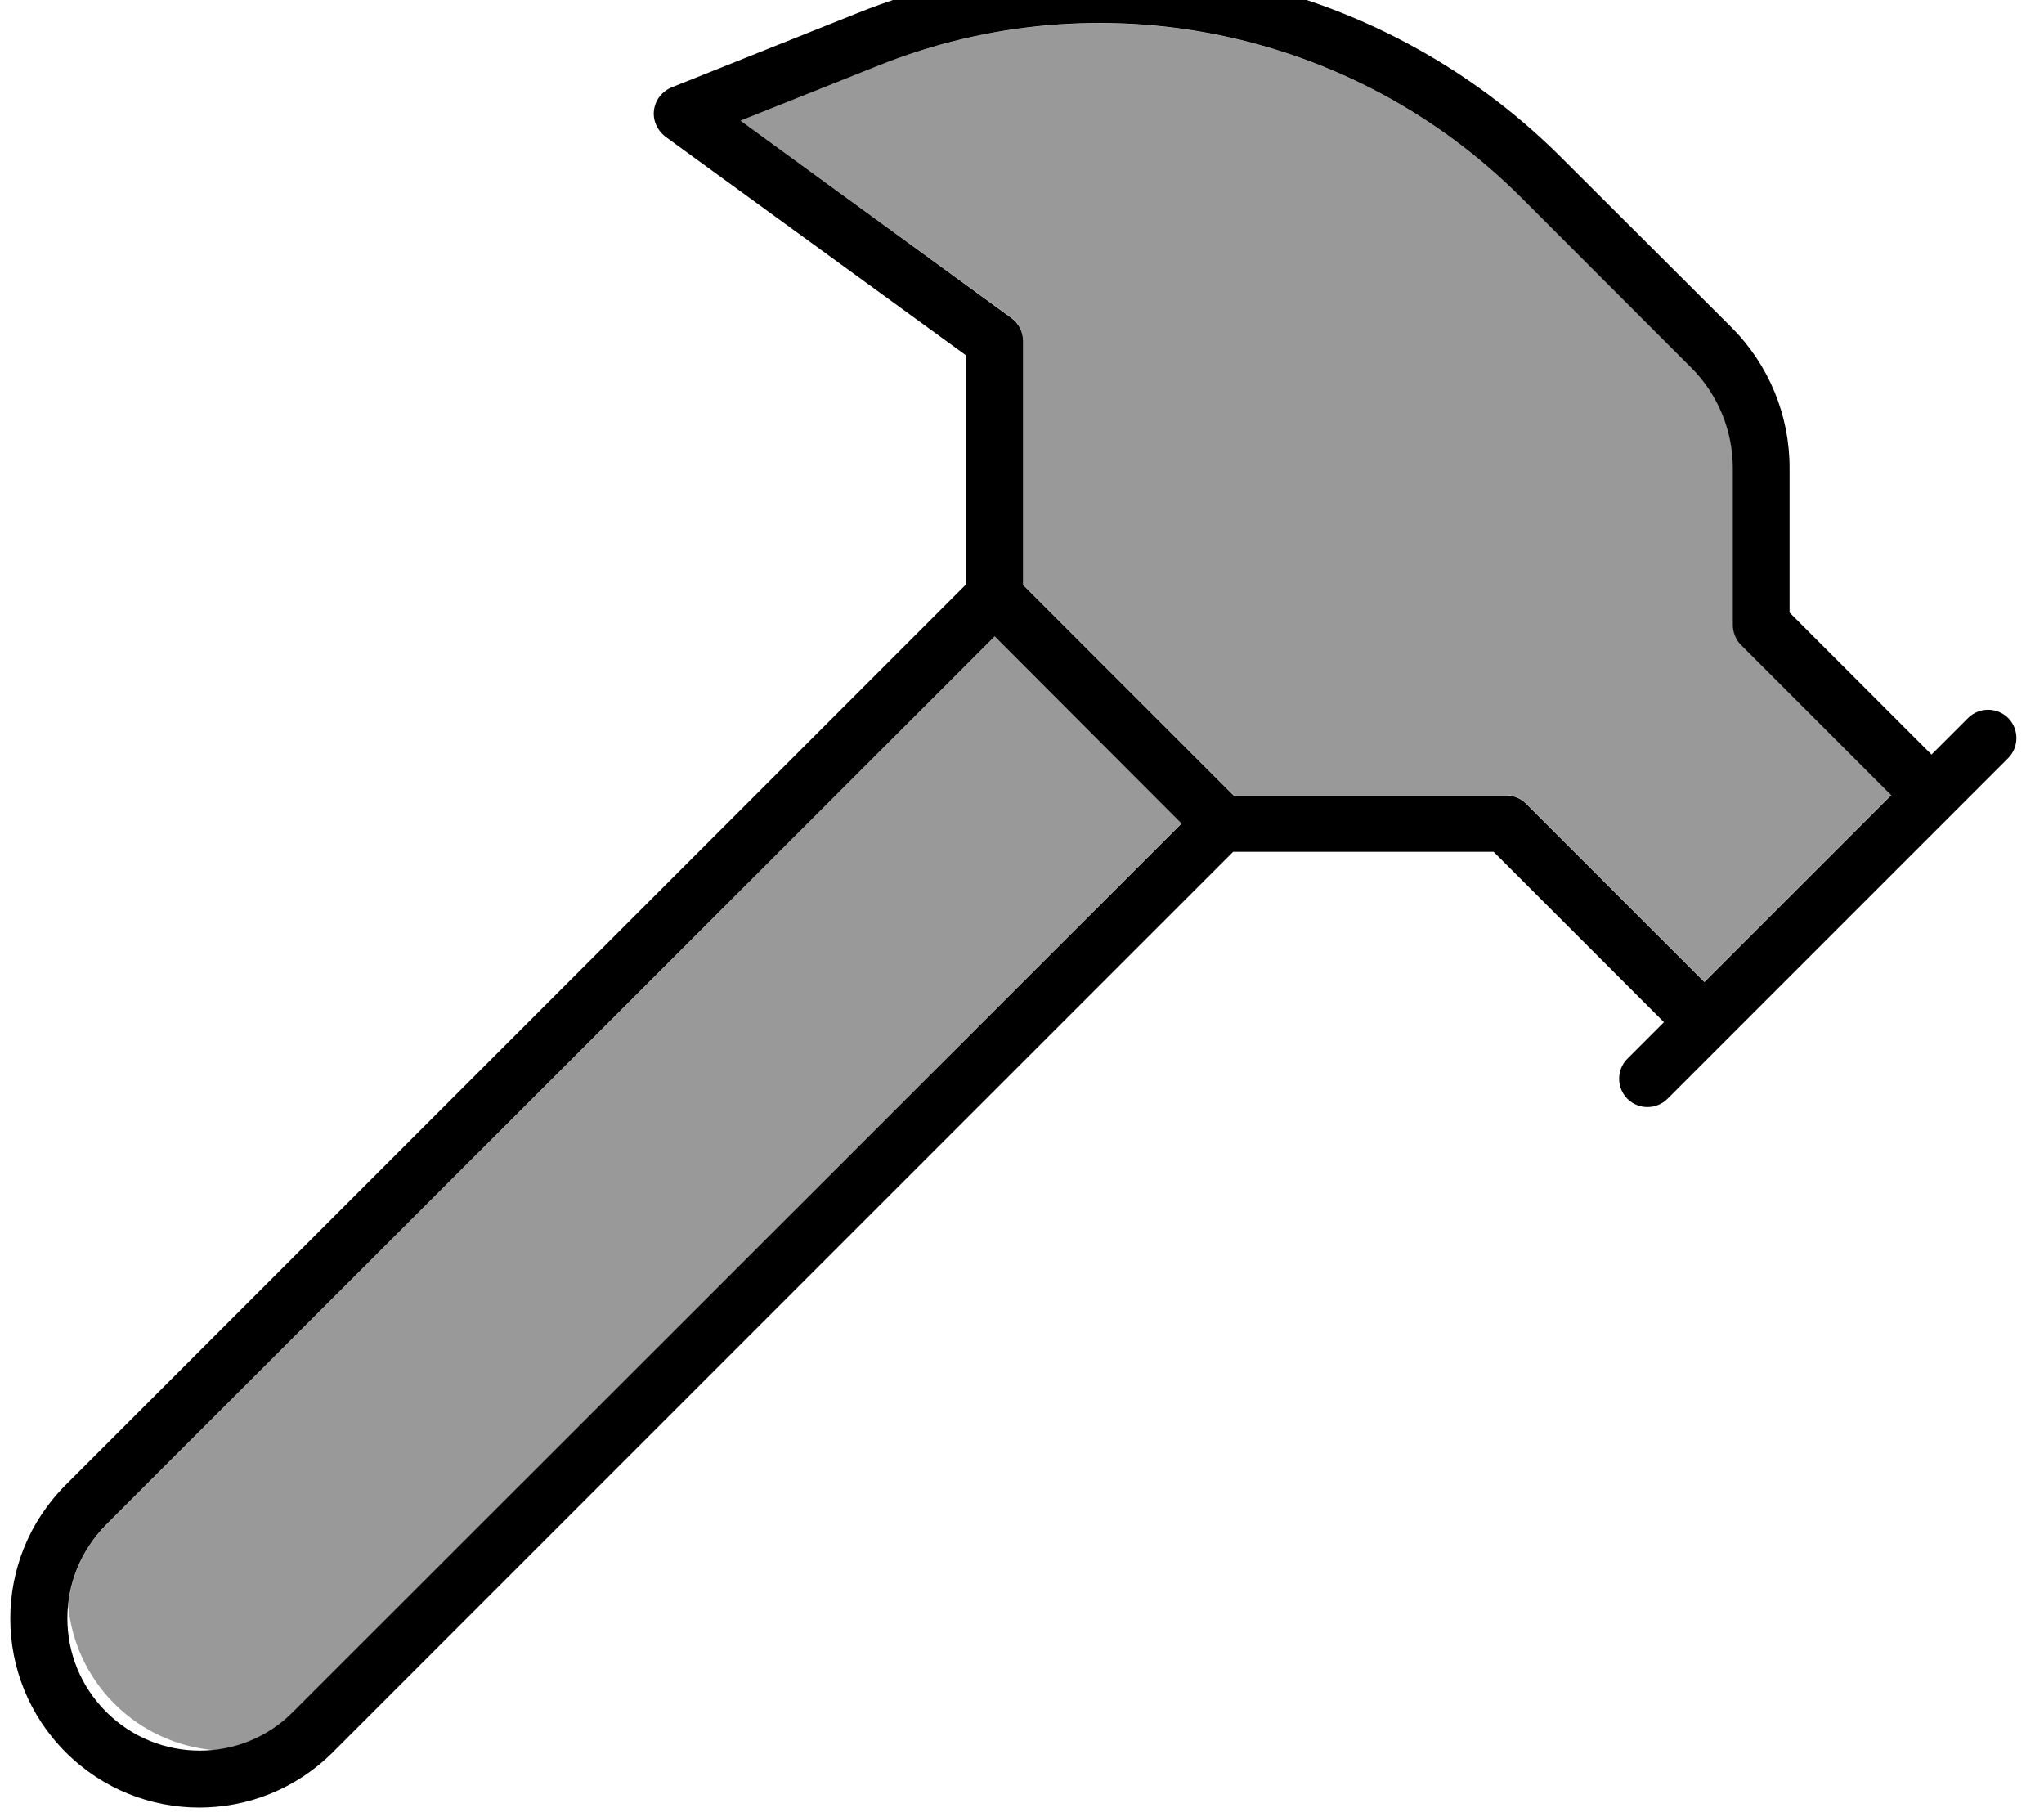
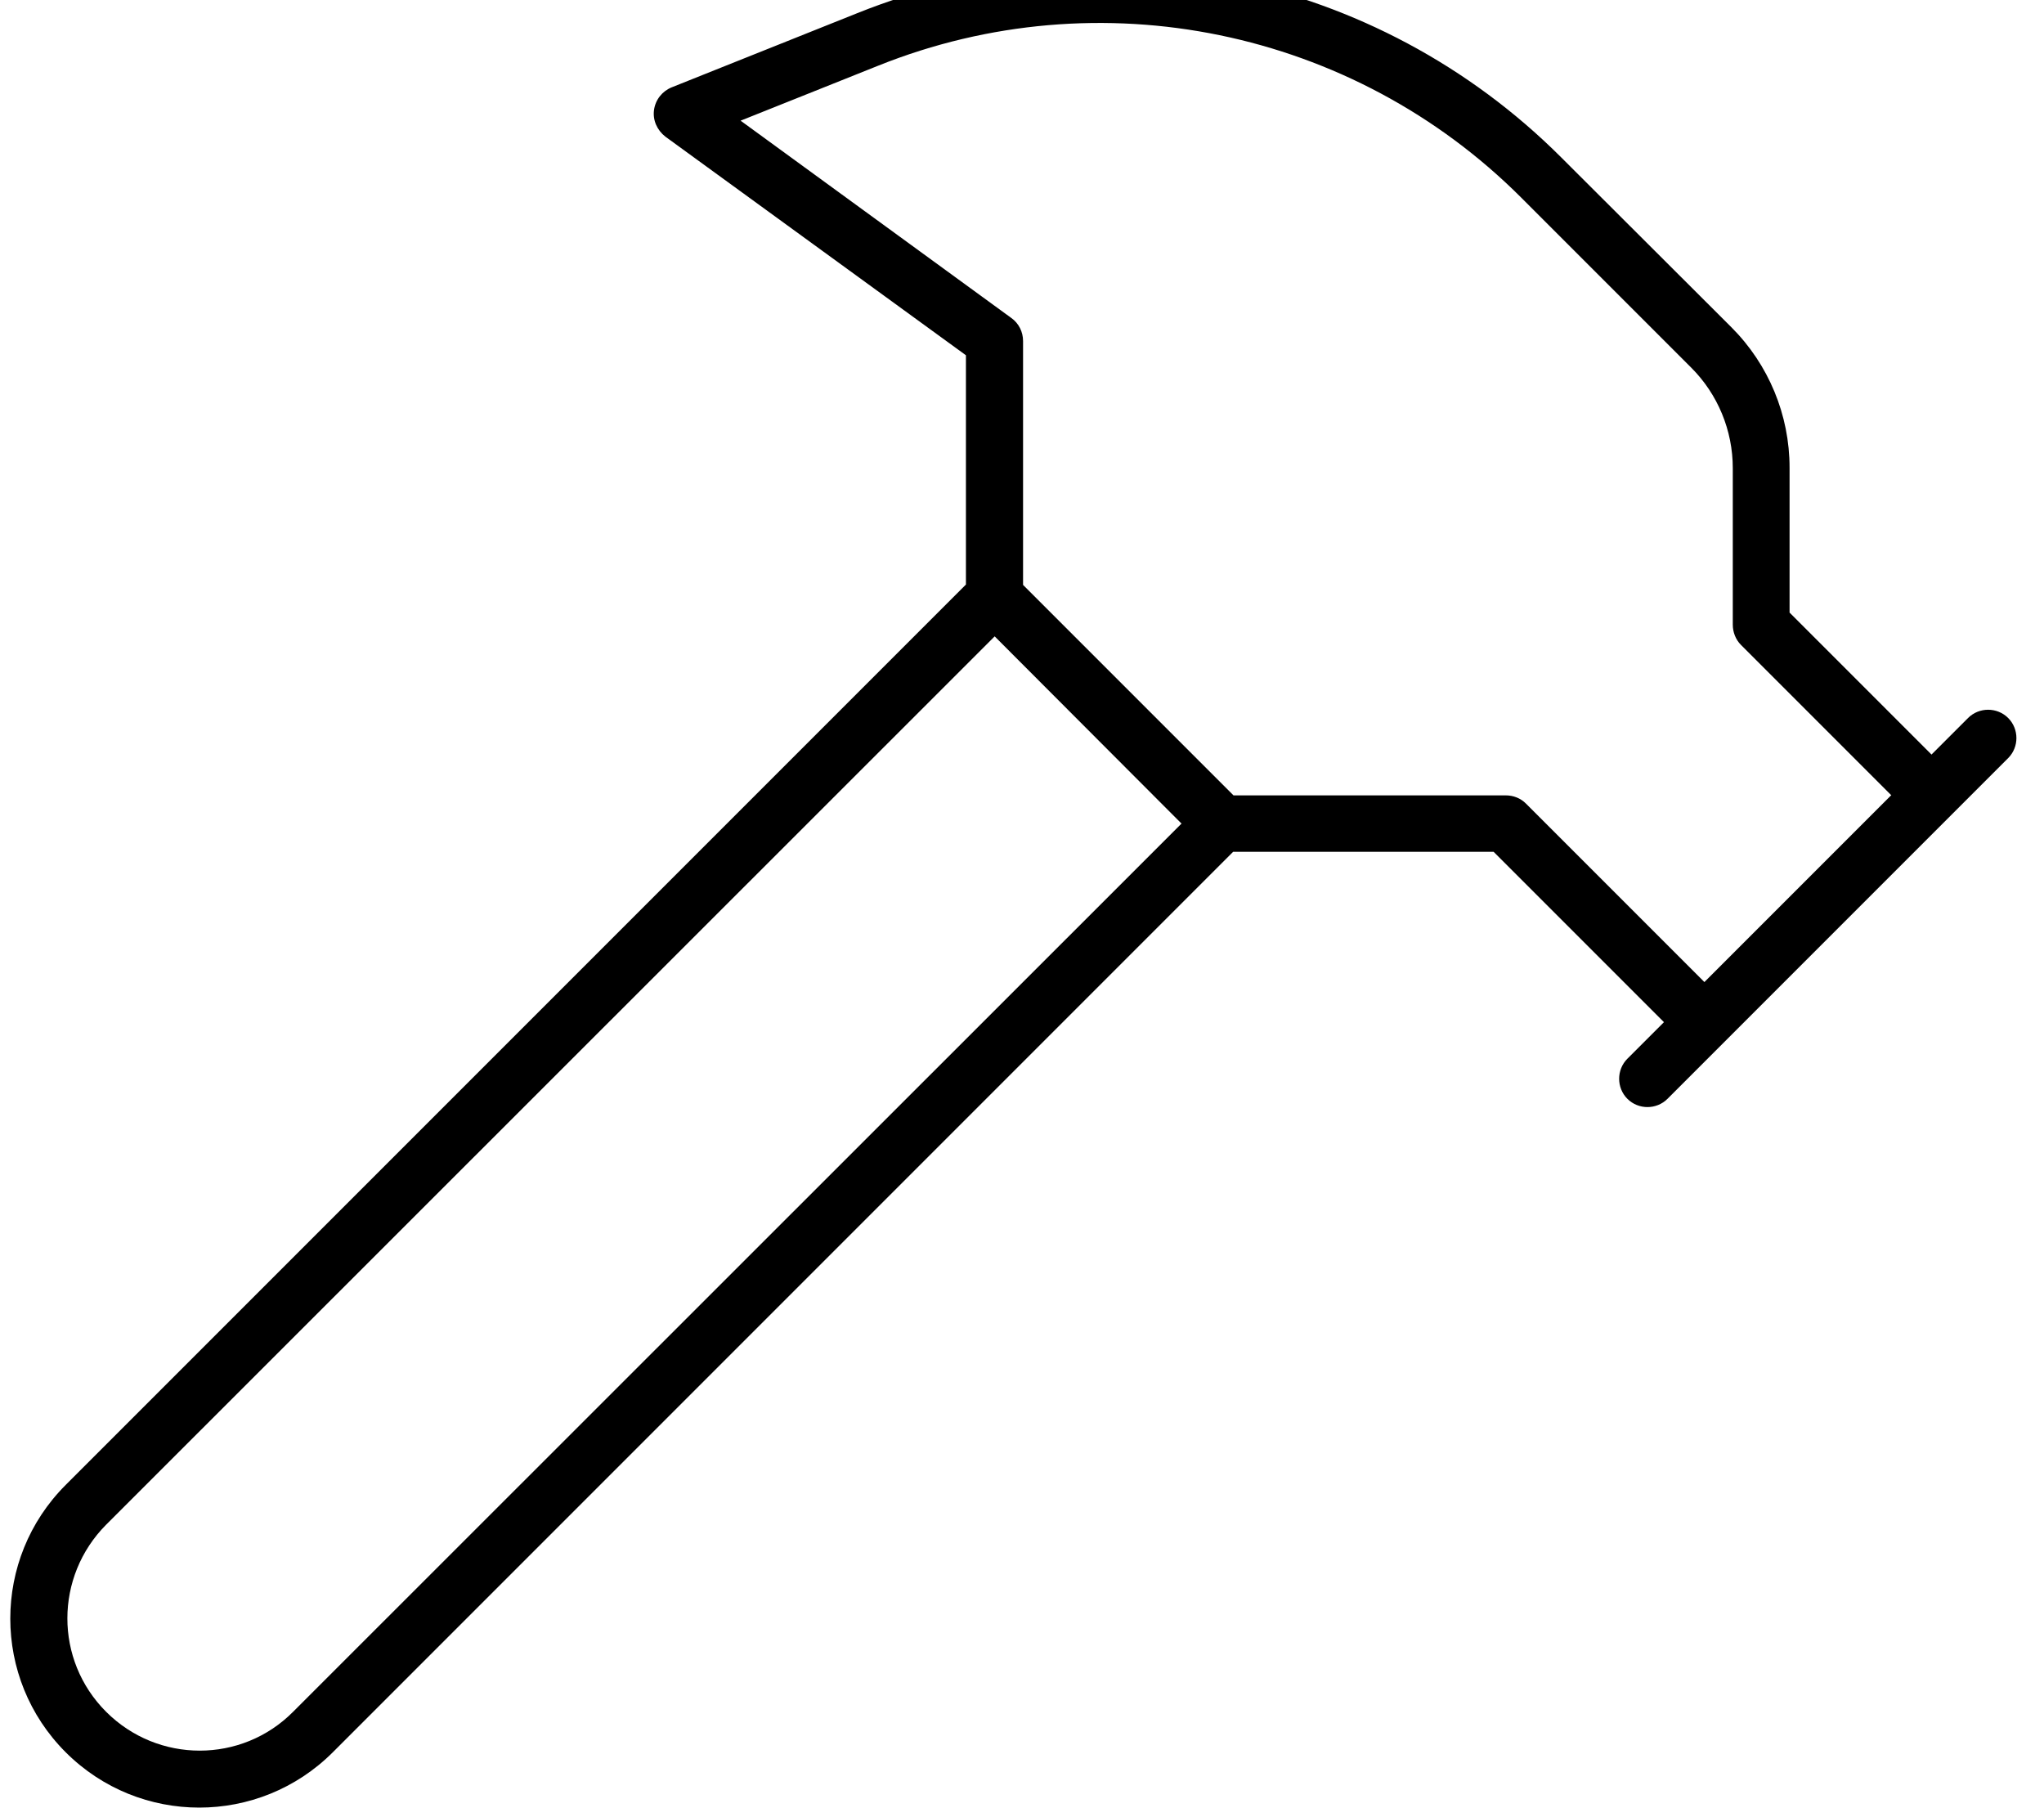
<svg xmlns="http://www.w3.org/2000/svg" viewBox="0 0 576 512">
-   <path style="fill:currentColor;opacity:.4" d="M19.2 452.4c1 10.1 5.3 19.9 13 27.6 7.8 7.8 17.8 12.2 28 13.1 8.2-.9 16.1-4.5 22.4-10.7L332.9 232 280.3 179.3 29.9 429.7c-6.3 6.3-9.8 14.2-10.7 22.7zM208.7 34L285 89.5c2.1 1.5 3.3 3.9 3.3 6.5l0 68.7 59.3 59.3 76.7 0c2.1 0 4.2 .8 5.7 2.3l50.3 50.3 52.7-52.7-42.3-42.3c-1.5-1.5-2.3-3.5-2.3-5.7l0-44.1c0-10.6-4.2-20.8-11.7-28.3L428.7 55.7C381.1 8.2 309.9-6.4 247.5 18.5L208.7 34z" />
  <path style="fill:currentColor;opacity:1" d="M440 44.4c-52-52-130.1-68.1-198.4-40.7L189.3 24.6c-2.7 1.1-4.6 3.5-5 6.4s.9 5.7 3.2 7.5l84.7 61.6 0 64.6-253.7 253.7c-20.8 20.8-20.8 54.5 0 75.3s54.5 20.8 75.3 0l253.7-253.7 73.4 0 48 48-10.3 10.3c-3.1 3.1-3.1 8.2 0 11.3s8.2 3.1 11.3 0l96-96c3.1-3.1 3.1-8.2 0-11.3s-8.2-3.1-11.3 0l-10.3 10.3-40-40 0-40.8c0-14.9-5.9-29.1-16.4-39.6L440 44.4zm93 179.6l-52.7 52.7-50.3-50.3c-1.5-1.5-3.5-2.3-5.7-2.3l-76.7 0-59.3-59.3 0-68.7c0-2.6-1.2-5-3.3-6.5L208.7 34 247.5 18.5c62.4-25 133.7-10.3 181.2 37.2l47.9 47.9c7.5 7.5 11.7 17.7 11.7 28.3l0 44.1c0 2.1 .8 4.2 2.3 5.7L532.9 224zm-200 8L82.6 482.3c-14.5 14.6-38.1 14.6-52.7 0s-14.5-38.1 0-52.7L280.3 179.3 332.9 232z" />
</svg>